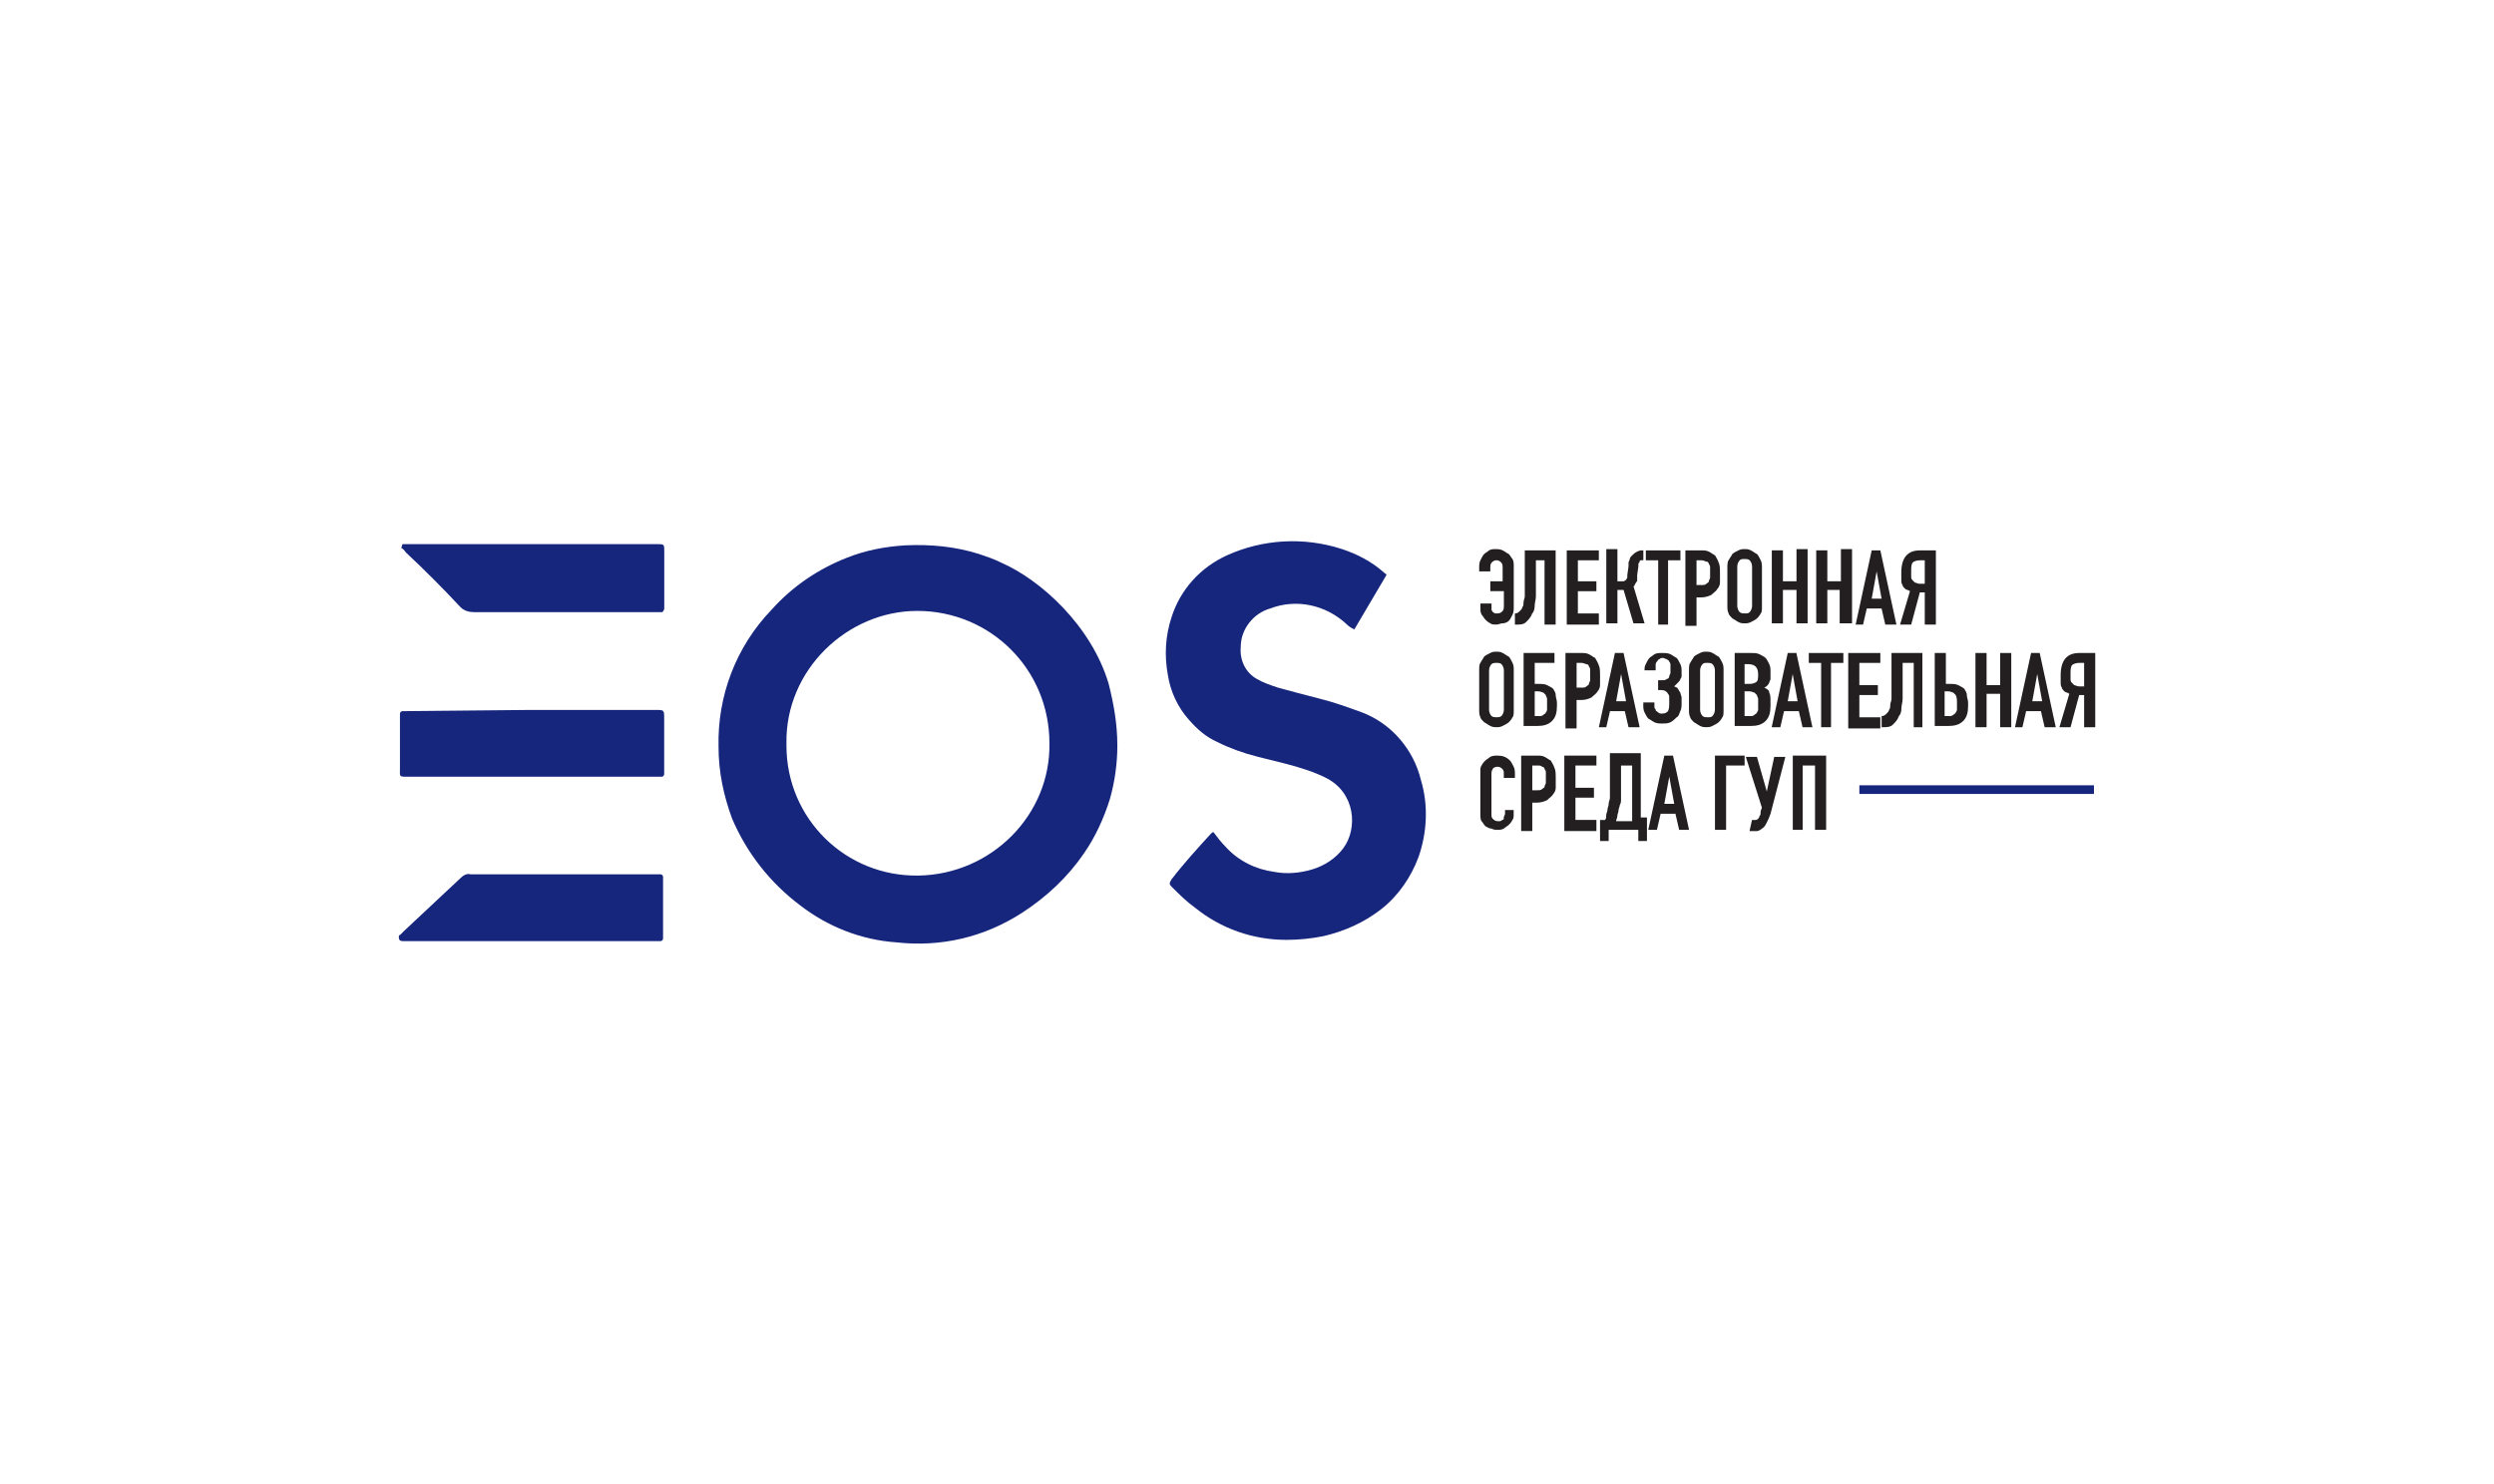
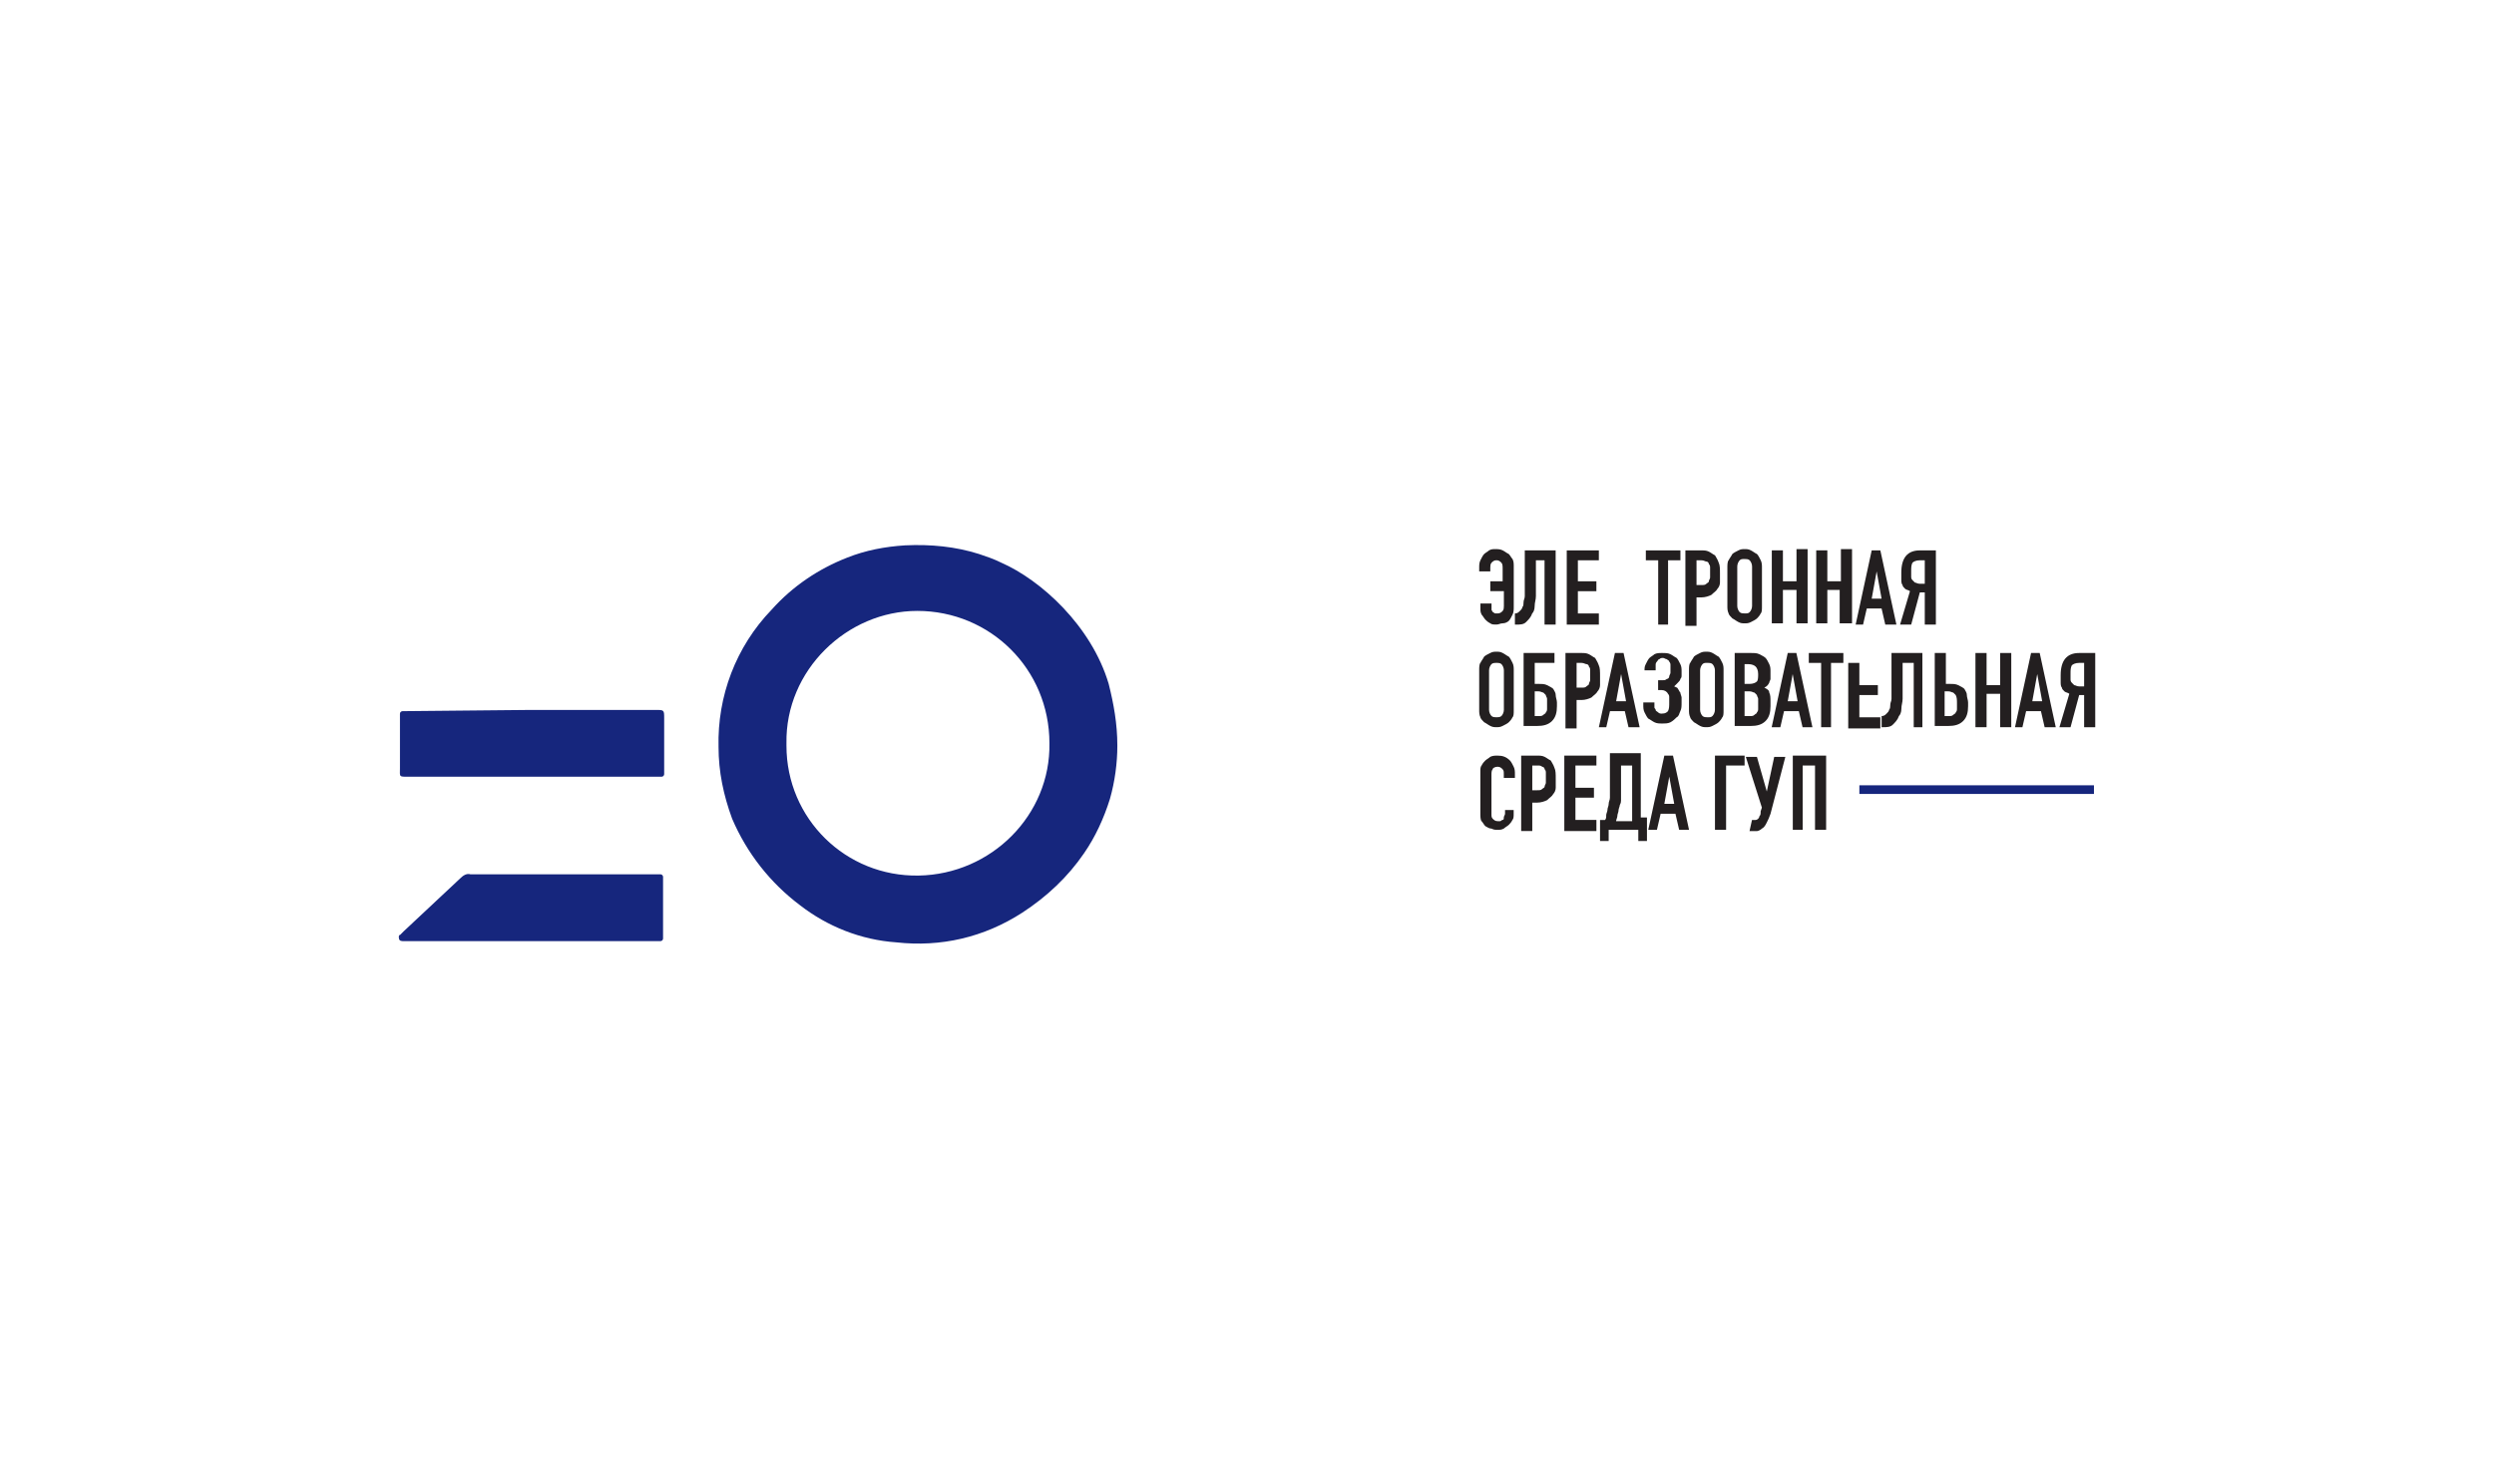
<svg xmlns="http://www.w3.org/2000/svg" width="168" height="100" viewBox="0 0 168 100" fill="none">
-   <path d="M81.749 56.079C81.998 56.412 82.248 56.746 82.581 57.079C83.412 57.996 84.576 58.579 85.824 58.746C86.656 58.912 87.571 58.829 88.402 58.579C89.234 58.329 89.983 57.829 90.481 57.162C91.48 55.829 91.313 53.412 89.317 52.412C88.486 51.996 87.654 51.746 86.739 51.496C86.074 51.329 85.408 51.162 84.743 50.996C83.745 50.746 82.83 50.412 81.998 49.996C81.25 49.662 80.668 49.162 80.085 48.496C79.337 47.662 78.838 46.579 78.672 45.496C78.422 44.162 78.505 42.829 78.921 41.579C79.503 39.746 80.834 38.246 82.664 37.412C85.076 36.329 87.82 36.162 90.398 36.996C91.396 37.329 92.394 37.829 93.226 38.579C93.309 38.662 93.392 38.662 93.392 38.746L91.23 42.412C91.064 42.329 90.897 42.246 90.731 42.079C89.317 40.746 87.321 40.329 85.575 40.996C84.41 41.329 83.579 42.412 83.579 43.579C83.495 44.496 83.911 45.329 84.66 45.746C85.076 45.996 85.575 46.162 86.074 46.329C86.988 46.579 87.903 46.829 88.901 47.079C89.899 47.329 90.814 47.662 91.729 47.996C93.725 48.746 95.222 50.496 95.721 52.579C96.22 54.246 96.137 56.079 95.555 57.746C95.056 59.079 94.224 60.329 93.06 61.246C91.895 62.162 90.565 62.746 89.151 63.079C88.319 63.246 87.487 63.329 86.656 63.329C84.41 63.329 82.248 62.579 80.501 61.162C79.919 60.746 79.42 60.246 78.921 59.746C78.755 59.579 78.755 59.496 78.921 59.246C79.753 58.162 80.668 57.162 81.582 56.162C81.666 56.079 81.666 56.079 81.749 56.079Z" fill="#16267D" />
  <path d="M35.757 47.836H44.157C44.74 47.836 44.74 47.836 44.74 48.419C44.74 49.503 44.74 50.586 44.74 51.753C44.74 51.919 44.74 52.003 44.74 52.169C44.74 52.253 44.657 52.336 44.573 52.336H44.157H27.441C26.858 52.336 26.942 52.336 26.942 51.753V48.419C26.942 48.336 26.942 48.169 26.942 48.086C26.942 48.003 27.025 47.919 27.108 47.919L35.757 47.836Z" fill="#16267D" />
  <path d="M35.766 63.413H27.117C26.95 63.413 26.867 63.33 26.867 63.163C26.867 63.08 26.867 62.996 26.95 62.996C27.034 62.913 27.117 62.83 27.2 62.746C28.447 61.58 29.778 60.33 31.026 59.163C31.192 58.996 31.441 58.83 31.691 58.913C32.855 58.913 34.02 58.913 35.267 58.913H44C44.166 58.913 44.333 58.913 44.499 58.913C44.582 58.913 44.665 58.996 44.665 59.08C44.665 59.163 44.665 59.246 44.665 59.33C44.665 60.58 44.665 61.746 44.665 62.996C44.665 63.08 44.665 63.163 44.665 63.246C44.665 63.33 44.582 63.413 44.499 63.413C44.333 63.413 44.166 63.413 44 63.413H35.766Z" fill="#16267D" />
-   <path d="M27.114 36.664H44.247C44.746 36.664 44.746 36.664 44.746 37.164C44.746 38.331 44.746 39.497 44.746 40.747C44.746 40.831 44.746 40.914 44.746 40.997C44.746 41.081 44.663 41.247 44.58 41.247C44.413 41.247 44.33 41.247 44.164 41.247C40.089 41.247 36.013 41.247 31.938 41.247C31.605 41.247 31.273 41.164 31.023 40.914C29.859 39.664 28.611 38.414 27.364 37.247C27.281 37.164 27.198 36.997 27.031 36.914L27.114 36.664Z" fill="#16267D" />
  <path d="M74.683 46.08C73.519 42.164 70.109 39.08 67.448 37.914C66.949 37.664 66.45 37.497 65.951 37.33C64.371 36.83 62.707 36.664 60.961 36.747C59.63 36.83 58.299 37.08 57.052 37.58C55.139 38.33 53.392 39.497 51.979 41.08C49.567 43.58 48.319 46.914 48.402 50.33C48.402 51.997 48.735 53.58 49.317 55.164C50.315 57.497 51.895 59.497 53.892 60.997C55.721 62.414 57.967 63.33 60.379 63.497C63.373 63.83 66.284 63.164 68.862 61.497C70.525 60.414 71.939 59.08 73.02 57.497C73.769 56.414 74.351 55.164 74.767 53.83C75.099 52.664 75.266 51.414 75.266 50.247C75.266 48.747 75.016 47.414 74.683 46.08ZM61.876 58.997C56.969 59.08 52.977 55.164 52.977 50.247C52.977 50.164 52.977 50.164 52.977 50.08C52.893 45.164 57.052 41.164 61.792 41.164C66.699 41.164 70.691 45.08 70.691 50.08C70.775 54.914 66.782 58.914 61.876 58.997Z" fill="#16267D" />
  <path d="M100.306 39.167H101.221V38.333C101.221 38.167 101.221 38 101.138 37.917C101.054 37.833 100.971 37.75 100.805 37.75C100.639 37.75 100.555 37.833 100.472 37.917C100.389 38 100.389 38.167 100.389 38.25V38.5H99.641V38.25C99.641 38.083 99.641 37.917 99.724 37.75C99.807 37.583 99.89 37.417 99.973 37.333C100.056 37.25 100.223 37.167 100.306 37.083C100.472 37 100.555 37 100.722 37C100.888 37 101.054 37 101.221 37.083C101.387 37.167 101.47 37.25 101.637 37.333C101.72 37.417 101.803 37.583 101.886 37.667C101.969 37.833 101.969 38 101.969 38.083V40.833C101.969 41.083 101.969 41.25 101.886 41.417C101.803 41.583 101.72 41.75 101.637 41.833C101.553 41.917 101.387 42 101.221 42C101.054 42 100.971 42.083 100.805 42.083C100.639 42.083 100.472 42.083 100.389 42C100.223 41.917 100.14 41.833 100.056 41.75C99.973 41.667 99.89 41.5 99.807 41.417C99.724 41.25 99.724 41.167 99.724 41V40.667H100.472V40.833C100.472 40.917 100.472 41 100.472 41.083C100.472 41.167 100.555 41.167 100.555 41.25C100.639 41.25 100.639 41.333 100.722 41.333C100.805 41.333 100.805 41.333 100.888 41.333C101.054 41.333 101.138 41.25 101.221 41.167C101.304 41.083 101.304 40.917 101.304 40.833V39.833H100.389V39.167H100.306Z" fill="#231F20" />
  <path d="M103.461 37.669V39.169C103.461 39.253 103.461 39.336 103.461 39.586C103.461 39.753 103.461 40.003 103.461 40.169C103.461 40.419 103.378 40.586 103.378 40.836C103.378 41.086 103.294 41.253 103.211 41.336C103.128 41.586 102.962 41.753 102.795 41.919C102.629 42.086 102.38 42.086 102.13 42.086H102.047V41.336C102.213 41.336 102.296 41.253 102.38 41.169C102.463 41.086 102.546 41.003 102.546 40.919C102.629 40.836 102.629 40.669 102.629 40.586C102.629 40.419 102.712 40.336 102.712 40.169C102.712 40.003 102.712 39.836 102.712 39.669C102.712 39.503 102.712 39.336 102.712 39.169V37.086H104.791V42.086H104.043V37.753H103.461V37.669Z" fill="#231F20" />
  <path d="M105.539 42.086V37.086H107.701V37.753H106.288V39.169H107.535V39.836H106.288V41.336H107.701V42.086H105.539Z" fill="#231F20" />
-   <path d="M110.698 37.75C110.615 37.75 110.615 37.75 110.532 37.75C110.449 37.75 110.449 37.833 110.449 37.833C110.449 37.917 110.365 37.917 110.365 38C110.365 38.083 110.365 38.167 110.365 38.167L110.282 38.75C110.282 38.833 110.282 38.833 110.282 38.917C110.282 39 110.282 39 110.282 39.083C110.282 39.167 110.282 39.167 110.199 39.25C110.199 39.333 110.116 39.333 110.116 39.417C110.116 39.5 110.033 39.5 110.033 39.5L110.781 42H110.033L109.367 39.75H108.952V42H108.203V37H108.952V39.167H109.201C109.284 39.167 109.367 39.167 109.367 39.167C109.451 39.167 109.451 39.083 109.534 39.083C109.534 39 109.617 39 109.617 38.917C109.617 38.833 109.617 38.833 109.617 38.75L109.7 38.167V38.083C109.7 38 109.7 37.917 109.7 37.917C109.7 37.833 109.783 37.75 109.783 37.667C109.783 37.583 109.866 37.5 109.95 37.417C110.033 37.333 110.116 37.25 110.282 37.167C110.449 37.083 110.532 37.083 110.698 37.083V37.75Z" fill="#231F20" />
  <path d="M111.699 42.086V37.753H110.867V37.086H113.196V37.753H112.364V42.086H111.699Z" fill="#231F20" />
  <path d="M113.531 42.086V37.086H114.612C114.779 37.086 114.945 37.086 115.111 37.169C115.278 37.253 115.361 37.336 115.527 37.419C115.61 37.586 115.694 37.669 115.777 37.919C115.86 38.086 115.86 38.336 115.86 38.669C115.86 38.919 115.86 39.086 115.86 39.253C115.86 39.419 115.777 39.586 115.694 39.669C115.61 39.836 115.444 39.919 115.278 40.086C115.111 40.169 114.862 40.253 114.612 40.253H114.28V42.169H113.531V42.086ZM114.28 37.753V39.419H114.612C114.779 39.419 114.862 39.419 114.945 39.336C115.028 39.253 115.111 39.253 115.111 39.169C115.111 39.086 115.195 39.003 115.195 38.919C115.195 38.836 115.195 38.669 115.195 38.586C115.195 38.503 115.195 38.336 115.195 38.253C115.195 38.169 115.195 38.086 115.111 38.003C115.111 37.919 115.028 37.836 114.945 37.836C114.862 37.836 114.779 37.753 114.612 37.753H114.28Z" fill="#231F20" />
  <path d="M116.359 38.25C116.359 38.083 116.359 37.833 116.443 37.75C116.526 37.583 116.609 37.5 116.692 37.333C116.775 37.25 116.942 37.167 117.108 37.083C117.274 37 117.357 37 117.524 37C117.69 37 117.773 37 117.94 37.083C118.106 37.167 118.189 37.25 118.355 37.333C118.439 37.417 118.522 37.583 118.605 37.75C118.688 37.917 118.688 38.083 118.688 38.25V40.833C118.688 41.083 118.688 41.25 118.605 41.333C118.522 41.5 118.439 41.583 118.355 41.667C118.272 41.75 118.106 41.833 117.94 41.917C117.773 42 117.69 42 117.524 42C117.357 42 117.274 42 117.108 41.917C116.942 41.833 116.858 41.75 116.692 41.667C116.609 41.583 116.443 41.417 116.443 41.333C116.359 41.167 116.359 41 116.359 40.833V38.25ZM117.025 40.833C117.025 41 117.108 41.167 117.191 41.25C117.274 41.333 117.441 41.333 117.524 41.333C117.69 41.333 117.773 41.333 117.856 41.25C117.94 41.167 118.023 41 118.023 40.833V38.167C118.023 38 117.94 37.833 117.856 37.75C117.773 37.667 117.607 37.667 117.524 37.667C117.357 37.667 117.274 37.667 117.191 37.75C117.108 37.833 117.025 38 117.025 38.167V40.833Z" fill="#231F20" />
  <path d="M119.352 42.083V37.083H120.1V39.167H121.015V37H121.763V42H121.015V39.75H120.1V42H119.352V42.083Z" fill="#231F20" />
  <path d="M122.344 42.083V37.083H123.092V39.167H124.007V37H124.756V42H123.924V39.75H123.092V42H122.344V42.083Z" fill="#231F20" />
  <path d="M125 42.086L126.081 37.086H126.663L127.745 42.086H126.996L126.747 41.003H125.749L125.499 42.086H125ZM126.747 40.336L126.414 38.503L126.081 40.336H126.747Z" fill="#231F20" />
  <path d="M129.656 42.086V39.919H129.323L128.741 42.086H127.992L128.658 39.836C128.574 39.753 128.408 39.753 128.325 39.669C128.242 39.586 128.159 39.503 128.159 39.419C128.075 39.336 128.075 39.169 128.075 39.003C128.075 38.836 128.075 38.669 128.075 38.586C128.075 37.586 128.491 37.086 129.323 37.086H130.404V42.086H129.656ZM129.323 37.753C129.073 37.753 128.907 37.836 128.824 37.919C128.741 38.086 128.741 38.253 128.741 38.503C128.741 38.669 128.741 38.753 128.741 38.836C128.741 38.919 128.741 39.003 128.824 39.086C128.907 39.169 128.907 39.169 128.99 39.253C129.073 39.253 129.157 39.336 129.323 39.336H129.656V37.753H129.323Z" fill="#231F20" />
  <path d="M99.641 45.164C99.641 44.997 99.641 44.747 99.724 44.664C99.807 44.497 99.89 44.414 99.973 44.247C100.056 44.164 100.223 44.081 100.389 43.997C100.555 43.914 100.639 43.914 100.805 43.914C100.971 43.914 101.054 43.914 101.221 43.997C101.387 44.081 101.47 44.164 101.637 44.247C101.72 44.331 101.803 44.497 101.886 44.664C101.969 44.831 101.969 44.997 101.969 45.164V47.831C101.969 48.081 101.969 48.247 101.886 48.331C101.803 48.497 101.72 48.581 101.637 48.664C101.553 48.747 101.387 48.831 101.221 48.914C101.054 48.997 100.971 48.997 100.805 48.997C100.639 48.997 100.555 48.997 100.389 48.914C100.223 48.831 100.14 48.747 99.973 48.664C99.89 48.581 99.724 48.414 99.724 48.331C99.641 48.164 99.641 47.997 99.641 47.831V45.164ZM100.306 47.831C100.306 47.997 100.389 48.164 100.472 48.247C100.555 48.331 100.722 48.331 100.805 48.331C100.888 48.331 101.054 48.331 101.138 48.247C101.221 48.164 101.304 47.997 101.304 47.831V45.164C101.304 44.997 101.221 44.831 101.138 44.747C101.054 44.664 100.888 44.664 100.805 44.664C100.722 44.664 100.555 44.664 100.472 44.747C100.389 44.831 100.306 44.997 100.306 45.164V47.831Z" fill="#231F20" />
  <path d="M102.633 44H104.712V44.667H103.381V46.083H103.631C103.88 46.083 104.047 46.083 104.213 46.167C104.379 46.25 104.546 46.333 104.629 46.417C104.712 46.583 104.795 46.667 104.795 46.833C104.795 47 104.878 47.167 104.878 47.333V47.583C104.878 48 104.795 48.333 104.546 48.583C104.296 48.833 103.964 48.917 103.548 48.917H102.633V44ZM103.381 46.667V48.25H103.631C103.797 48.25 103.88 48.25 103.964 48.167C104.047 48.083 104.13 48.083 104.13 48C104.213 47.917 104.213 47.833 104.213 47.75C104.213 47.667 104.213 47.5 104.213 47.417C104.213 47.25 104.213 47.167 104.213 47.083C104.213 47 104.13 46.917 104.13 46.833C104.047 46.75 104.047 46.75 103.964 46.667C103.88 46.667 103.797 46.583 103.631 46.583H103.381V46.667Z" fill="#231F20" />
  <path d="M105.453 49V44H106.534C106.701 44 106.867 44 107.033 44.083C107.2 44.167 107.283 44.25 107.449 44.333C107.532 44.5 107.615 44.583 107.699 44.833C107.782 45 107.782 45.25 107.782 45.583C107.782 45.833 107.782 46 107.782 46.167C107.782 46.333 107.699 46.5 107.615 46.583C107.532 46.75 107.366 46.833 107.2 47C107.033 47.083 106.784 47.167 106.534 47.167H106.202V49.083H105.453V49ZM106.202 44.667V46.333H106.534C106.701 46.333 106.784 46.333 106.867 46.25C106.95 46.167 107.033 46.167 107.033 46.083C107.033 46 107.116 45.917 107.116 45.833C107.116 45.75 107.116 45.583 107.116 45.5C107.116 45.417 107.116 45.25 107.116 45.167C107.116 45.083 107.116 45 107.033 44.917C107.033 44.833 106.95 44.75 106.867 44.75C106.784 44.75 106.701 44.667 106.534 44.667H106.202Z" fill="#231F20" />
  <path d="M107.703 49L108.784 44H109.366L110.448 49H109.699L109.45 47.917H108.452L108.202 49H107.703ZM109.533 47.25L109.2 45.417L108.867 47.25H109.533Z" fill="#231F20" />
  <path d="M110.778 45.167C110.778 45 110.778 44.917 110.862 44.75C110.945 44.583 111.028 44.417 111.111 44.333C111.194 44.25 111.361 44.167 111.444 44.083C111.61 44 111.777 44 111.943 44C112.192 44 112.359 44 112.525 44.083C112.691 44.167 112.775 44.25 112.941 44.333C113.024 44.417 113.107 44.583 113.19 44.75C113.274 44.917 113.274 45.083 113.274 45.25C113.274 45.333 113.274 45.417 113.274 45.5C113.274 45.583 113.274 45.667 113.19 45.75C113.19 45.833 113.107 45.917 113.024 46C112.941 46.083 112.858 46.167 112.775 46.25C112.941 46.333 113.024 46.333 113.024 46.417C113.107 46.5 113.107 46.583 113.19 46.667C113.19 46.75 113.274 46.917 113.274 47C113.274 47.083 113.274 47.25 113.274 47.333C113.274 47.583 113.274 47.75 113.19 47.917C113.107 48.083 113.107 48.25 112.941 48.333C112.858 48.417 112.691 48.583 112.525 48.667C112.359 48.75 112.192 48.75 111.943 48.75C111.777 48.75 111.61 48.75 111.444 48.667C111.277 48.583 111.194 48.5 111.028 48.417C110.945 48.333 110.862 48.167 110.778 48C110.695 47.833 110.695 47.667 110.695 47.5V47.333H111.444V47.5C111.444 47.583 111.444 47.667 111.444 47.667C111.444 47.75 111.527 47.75 111.527 47.833C111.527 47.917 111.61 47.917 111.693 48C111.776 48.083 111.86 48.083 111.943 48.083C112.192 48.083 112.276 48 112.359 47.917C112.442 47.75 112.442 47.583 112.442 47.333C112.442 47.167 112.442 47.083 112.442 47C112.442 46.917 112.442 46.833 112.359 46.75C112.276 46.583 112.109 46.5 111.943 46.5H111.693V45.833H112.026C112.109 45.833 112.192 45.833 112.276 45.75C112.359 45.75 112.442 45.667 112.442 45.583C112.442 45.5 112.525 45.417 112.525 45.333C112.525 45.25 112.525 45.167 112.525 45.083C112.525 45 112.525 44.917 112.525 44.833C112.525 44.75 112.525 44.667 112.442 44.583C112.442 44.5 112.359 44.5 112.276 44.417C112.192 44.417 112.109 44.333 112.026 44.333C111.943 44.333 111.86 44.333 111.776 44.417C111.693 44.417 111.693 44.5 111.61 44.583C111.527 44.667 111.527 44.75 111.527 44.833C111.527 44.917 111.527 45 111.527 45.083V45.167H110.778Z" fill="#231F20" />
  <path d="M113.773 45.164C113.773 44.997 113.773 44.747 113.857 44.664C113.94 44.497 114.023 44.414 114.106 44.247C114.189 44.164 114.356 44.081 114.522 43.997C114.688 43.914 114.771 43.914 114.938 43.914C115.104 43.914 115.187 43.914 115.354 43.997C115.52 44.081 115.603 44.164 115.769 44.247C115.853 44.331 115.936 44.497 116.019 44.664C116.102 44.831 116.102 44.997 116.102 45.164V47.831C116.102 48.081 116.102 48.247 116.019 48.331C115.936 48.497 115.853 48.581 115.769 48.664C115.686 48.747 115.52 48.831 115.354 48.914C115.187 48.997 115.104 48.997 114.938 48.997C114.771 48.997 114.688 48.997 114.522 48.914C114.356 48.831 114.272 48.747 114.106 48.664C114.023 48.581 113.857 48.414 113.857 48.331C113.773 48.164 113.773 47.997 113.773 47.831V45.164ZM114.522 47.831C114.522 47.997 114.605 48.164 114.688 48.247C114.771 48.331 114.938 48.331 115.021 48.331C115.187 48.331 115.27 48.331 115.354 48.247C115.437 48.164 115.52 47.997 115.52 47.831V45.164C115.52 44.997 115.437 44.831 115.354 44.747C115.27 44.664 115.104 44.664 115.021 44.664C114.855 44.664 114.771 44.664 114.688 44.747C114.605 44.831 114.522 44.997 114.522 45.164V47.831Z" fill="#231F20" />
  <path d="M116.852 49V44H117.933C118.182 44 118.349 44 118.515 44.083C118.681 44.167 118.848 44.25 118.931 44.333C119.014 44.417 119.097 44.583 119.18 44.75C119.263 44.917 119.263 45.083 119.263 45.25V45.417C119.263 45.583 119.263 45.667 119.263 45.75C119.263 45.833 119.18 45.917 119.18 46C119.097 46.167 119.014 46.25 118.848 46.333C119.014 46.417 119.18 46.5 119.18 46.667C119.263 46.833 119.263 47 119.263 47.333V47.583C119.263 48 119.18 48.333 118.931 48.583C118.681 48.833 118.349 48.917 117.933 48.917H116.852V49ZM117.517 44.667V46.083H117.85C118.099 46.083 118.265 46 118.349 45.917C118.432 45.833 118.432 45.583 118.432 45.417C118.432 45.167 118.349 45 118.265 44.917C118.182 44.833 118.016 44.75 117.766 44.75H117.517V44.667ZM117.517 46.667V48.25H117.85C118.016 48.25 118.099 48.25 118.182 48.167C118.265 48.083 118.349 48.083 118.349 48C118.432 47.917 118.432 47.833 118.432 47.75C118.432 47.667 118.432 47.5 118.432 47.417C118.432 47.25 118.432 47.167 118.432 47.083C118.432 47 118.349 46.917 118.349 46.833C118.265 46.75 118.265 46.75 118.182 46.667C118.099 46.667 118.016 46.583 117.85 46.583H117.517V46.667Z" fill="#231F20" />
  <path d="M119.344 49L120.425 44H121.007L122.088 49H121.423L121.173 47.917H120.175L119.926 49H119.344ZM121.09 47.25L120.758 45.417L120.425 47.25H121.09Z" fill="#231F20" />
  <path d="M122.675 49V44.667H121.844V44H124.172V44.667H123.341V49H122.675Z" fill="#231F20" />
-   <path d="M124.5 49V44H126.662V44.667H125.249V46.167H126.496V46.833H125.249V48.333H126.662V49.083H124.5V49Z" fill="#231F20" />
+   <path d="M124.5 49V44V44.667H125.249V46.167H126.496V46.833H125.249V48.333H126.662V49.083H124.5V49Z" fill="#231F20" />
  <path d="M128.164 44.667V46.083C128.164 46.167 128.164 46.25 128.164 46.5C128.164 46.667 128.164 46.917 128.164 47.083C128.164 47.333 128.081 47.5 128.081 47.75C128.081 48 127.998 48.167 127.914 48.25C127.831 48.5 127.665 48.667 127.499 48.833C127.332 49 127.083 49 126.833 49H126.75V48.25C126.916 48.25 127 48.167 127.083 48.083C127.166 48 127.249 47.917 127.249 47.833C127.332 47.75 127.332 47.583 127.332 47.5C127.332 47.333 127.415 47.25 127.415 47.083C127.415 46.917 127.415 46.75 127.415 46.583C127.415 46.417 127.415 46.25 127.415 46.083V44H129.495V49H128.912V44.667H128.164Z" fill="#231F20" />
  <path d="M130.328 44H131.077V46.083H131.326C131.576 46.083 131.742 46.083 131.908 46.167C132.075 46.25 132.241 46.333 132.324 46.417C132.407 46.583 132.491 46.667 132.491 46.833C132.491 47 132.574 47.167 132.574 47.333V47.583C132.574 48 132.491 48.333 132.241 48.583C131.991 48.833 131.659 48.917 131.243 48.917H130.328V44ZM130.993 46.667V48.25H131.243C131.409 48.25 131.492 48.25 131.576 48.167C131.659 48.083 131.742 48.083 131.742 48C131.825 47.917 131.825 47.833 131.825 47.75C131.825 47.667 131.825 47.5 131.825 47.417C131.825 47.167 131.825 47 131.742 46.833C131.659 46.75 131.659 46.75 131.576 46.667C131.492 46.667 131.409 46.583 131.243 46.583H130.993V46.667Z" fill="#231F20" />
  <path d="M133.07 49V44H133.819V46.167H134.734V44H135.482V49H134.734V46.75H133.819V49H133.07Z" fill="#231F20" />
  <path d="M135.734 49L136.816 44H137.398L138.479 49H137.73L137.481 47.917H136.483L136.233 49H135.734ZM137.564 47.25L137.231 45.417L136.899 47.25H137.564Z" fill="#231F20" />
  <path d="M140.39 49V46.833H140.057L139.475 49H138.727L139.392 46.75C139.309 46.667 139.142 46.667 139.059 46.583C138.976 46.5 138.893 46.417 138.893 46.333C138.81 46.25 138.81 46.083 138.81 45.917C138.81 45.75 138.81 45.583 138.81 45.5C138.81 44.5 139.226 44 140.057 44H141.138V49H140.39ZM140.057 44.667C139.808 44.667 139.641 44.75 139.558 44.833C139.475 45 139.475 45.167 139.475 45.417C139.475 45.583 139.475 45.667 139.475 45.75C139.475 45.833 139.475 45.917 139.558 46C139.641 46.083 139.641 46.083 139.725 46.167C139.808 46.167 139.891 46.25 140.057 46.25H140.39V44.667H140.057Z" fill="#231F20" />
  <path d="M101.964 54.497V54.831C101.964 54.997 101.964 55.164 101.881 55.247C101.798 55.414 101.715 55.497 101.632 55.581C101.548 55.664 101.382 55.747 101.299 55.831C101.133 55.914 101.049 55.914 100.883 55.914C100.717 55.914 100.634 55.914 100.467 55.831C100.301 55.831 100.218 55.747 100.051 55.664C99.968 55.581 99.885 55.414 99.802 55.331C99.719 55.247 99.719 54.997 99.719 54.747V51.997C99.719 51.831 99.719 51.664 99.802 51.581C99.885 51.414 99.968 51.331 100.051 51.247C100.135 51.164 100.301 51.081 100.384 50.997C100.55 50.914 100.717 50.914 100.883 50.914C101.216 50.914 101.465 50.997 101.715 51.247C101.798 51.331 101.881 51.497 101.964 51.664C102.047 51.831 102.047 51.997 102.047 52.164V52.414H101.299V52.164C101.299 51.997 101.299 51.914 101.216 51.831C101.133 51.747 101.049 51.664 100.883 51.664C100.717 51.664 100.55 51.747 100.55 51.831C100.467 51.914 100.467 52.081 100.467 52.247V54.831C100.467 54.997 100.467 55.081 100.55 55.164C100.634 55.247 100.717 55.331 100.883 55.331C100.966 55.331 100.966 55.331 101.049 55.331C101.133 55.331 101.133 55.247 101.216 55.247C101.299 55.247 101.299 55.164 101.299 55.081C101.299 54.997 101.382 54.914 101.382 54.831V54.581H101.964V54.497Z" fill="#231F20" />
  <path d="M102.469 55.914V50.914H103.55C103.716 50.914 103.883 50.914 104.049 50.997C104.215 51.081 104.298 51.164 104.465 51.247C104.548 51.414 104.631 51.497 104.714 51.747C104.797 51.914 104.797 52.164 104.797 52.497C104.797 52.747 104.797 52.914 104.797 53.081C104.797 53.247 104.714 53.414 104.631 53.497C104.548 53.664 104.382 53.747 104.215 53.914C104.049 53.997 103.799 54.081 103.55 54.081H103.217V55.997H102.469V55.914ZM103.217 51.581V53.247H103.55C103.716 53.247 103.799 53.247 103.883 53.164C103.966 53.081 104.049 53.081 104.049 52.997C104.049 52.914 104.132 52.831 104.132 52.747C104.132 52.664 104.132 52.497 104.132 52.414C104.132 52.331 104.132 52.164 104.132 52.081C104.132 51.997 104.132 51.914 104.049 51.831C104.049 51.747 103.966 51.664 103.883 51.664C103.799 51.581 103.716 51.581 103.55 51.581H103.217Z" fill="#231F20" />
  <path d="M105.375 55.914V50.914H107.537V51.581H106.124V53.081H107.371V53.747H106.124V55.247H107.537V55.997H105.375V55.914Z" fill="#231F20" />
  <path d="M108.363 55.917V56.667H107.781V55.25H108.114C108.197 55.167 108.197 55.083 108.197 54.917C108.197 54.833 108.28 54.667 108.28 54.583C108.28 54.417 108.363 54.333 108.363 54.167C108.363 54 108.447 53.917 108.447 53.75C108.447 53.667 108.447 53.583 108.447 53.417C108.447 53.333 108.447 53.167 108.447 53C108.447 52.833 108.447 52.75 108.447 52.583C108.447 52.417 108.447 52.333 108.447 52.25V50.75H110.526V55.083H110.942V56.667H110.359V55.917H108.363ZM109.195 51.583V52.417C109.195 52.5 109.195 52.583 109.195 52.667C109.195 52.75 109.195 52.917 109.195 53.083C109.195 53.25 109.195 53.333 109.195 53.5C109.195 53.667 109.195 53.75 109.195 53.917C109.195 54 109.195 54.083 109.112 54.25C109.112 54.333 109.029 54.5 109.029 54.583C109.029 54.75 108.946 54.833 108.946 55C108.946 55.083 108.862 55.25 108.862 55.333H109.944V51.583H109.195Z" fill="#231F20" />
  <path d="M111.031 55.914L112.112 50.914H112.695L113.776 55.914H113.11L112.861 54.831H111.863L111.613 55.914H111.031ZM112.778 54.164L112.445 52.331L112.112 54.164H112.778Z" fill="#231F20" />
  <path d="M115.523 55.914V50.914H117.519V51.581H116.272V55.914H115.523Z" fill="#231F20" />
  <path d="M118.017 55.25C118.101 55.25 118.184 55.25 118.267 55.25C118.35 55.25 118.433 55.167 118.433 55.167C118.433 55.167 118.516 55.083 118.516 55C118.6 54.917 118.6 54.833 118.6 54.667L118.683 54.417L117.602 51H118.35L119.015 53.333L119.514 51H120.263L119.265 54.833C119.182 55.083 119.099 55.25 119.015 55.417C118.932 55.583 118.849 55.75 118.683 55.833C118.6 55.917 118.433 56 118.35 56C118.267 56 118.101 56 117.934 56H117.851L118.017 55.25Z" fill="#231F20" />
  <path d="M120.766 55.914V50.914H123.011V55.914H122.263V51.581H121.431V55.914H120.766Z" fill="#231F20" />
  <path d="M141.052 52.914H125.25V53.497H141.052V52.914Z" fill="#16267D" />
</svg>